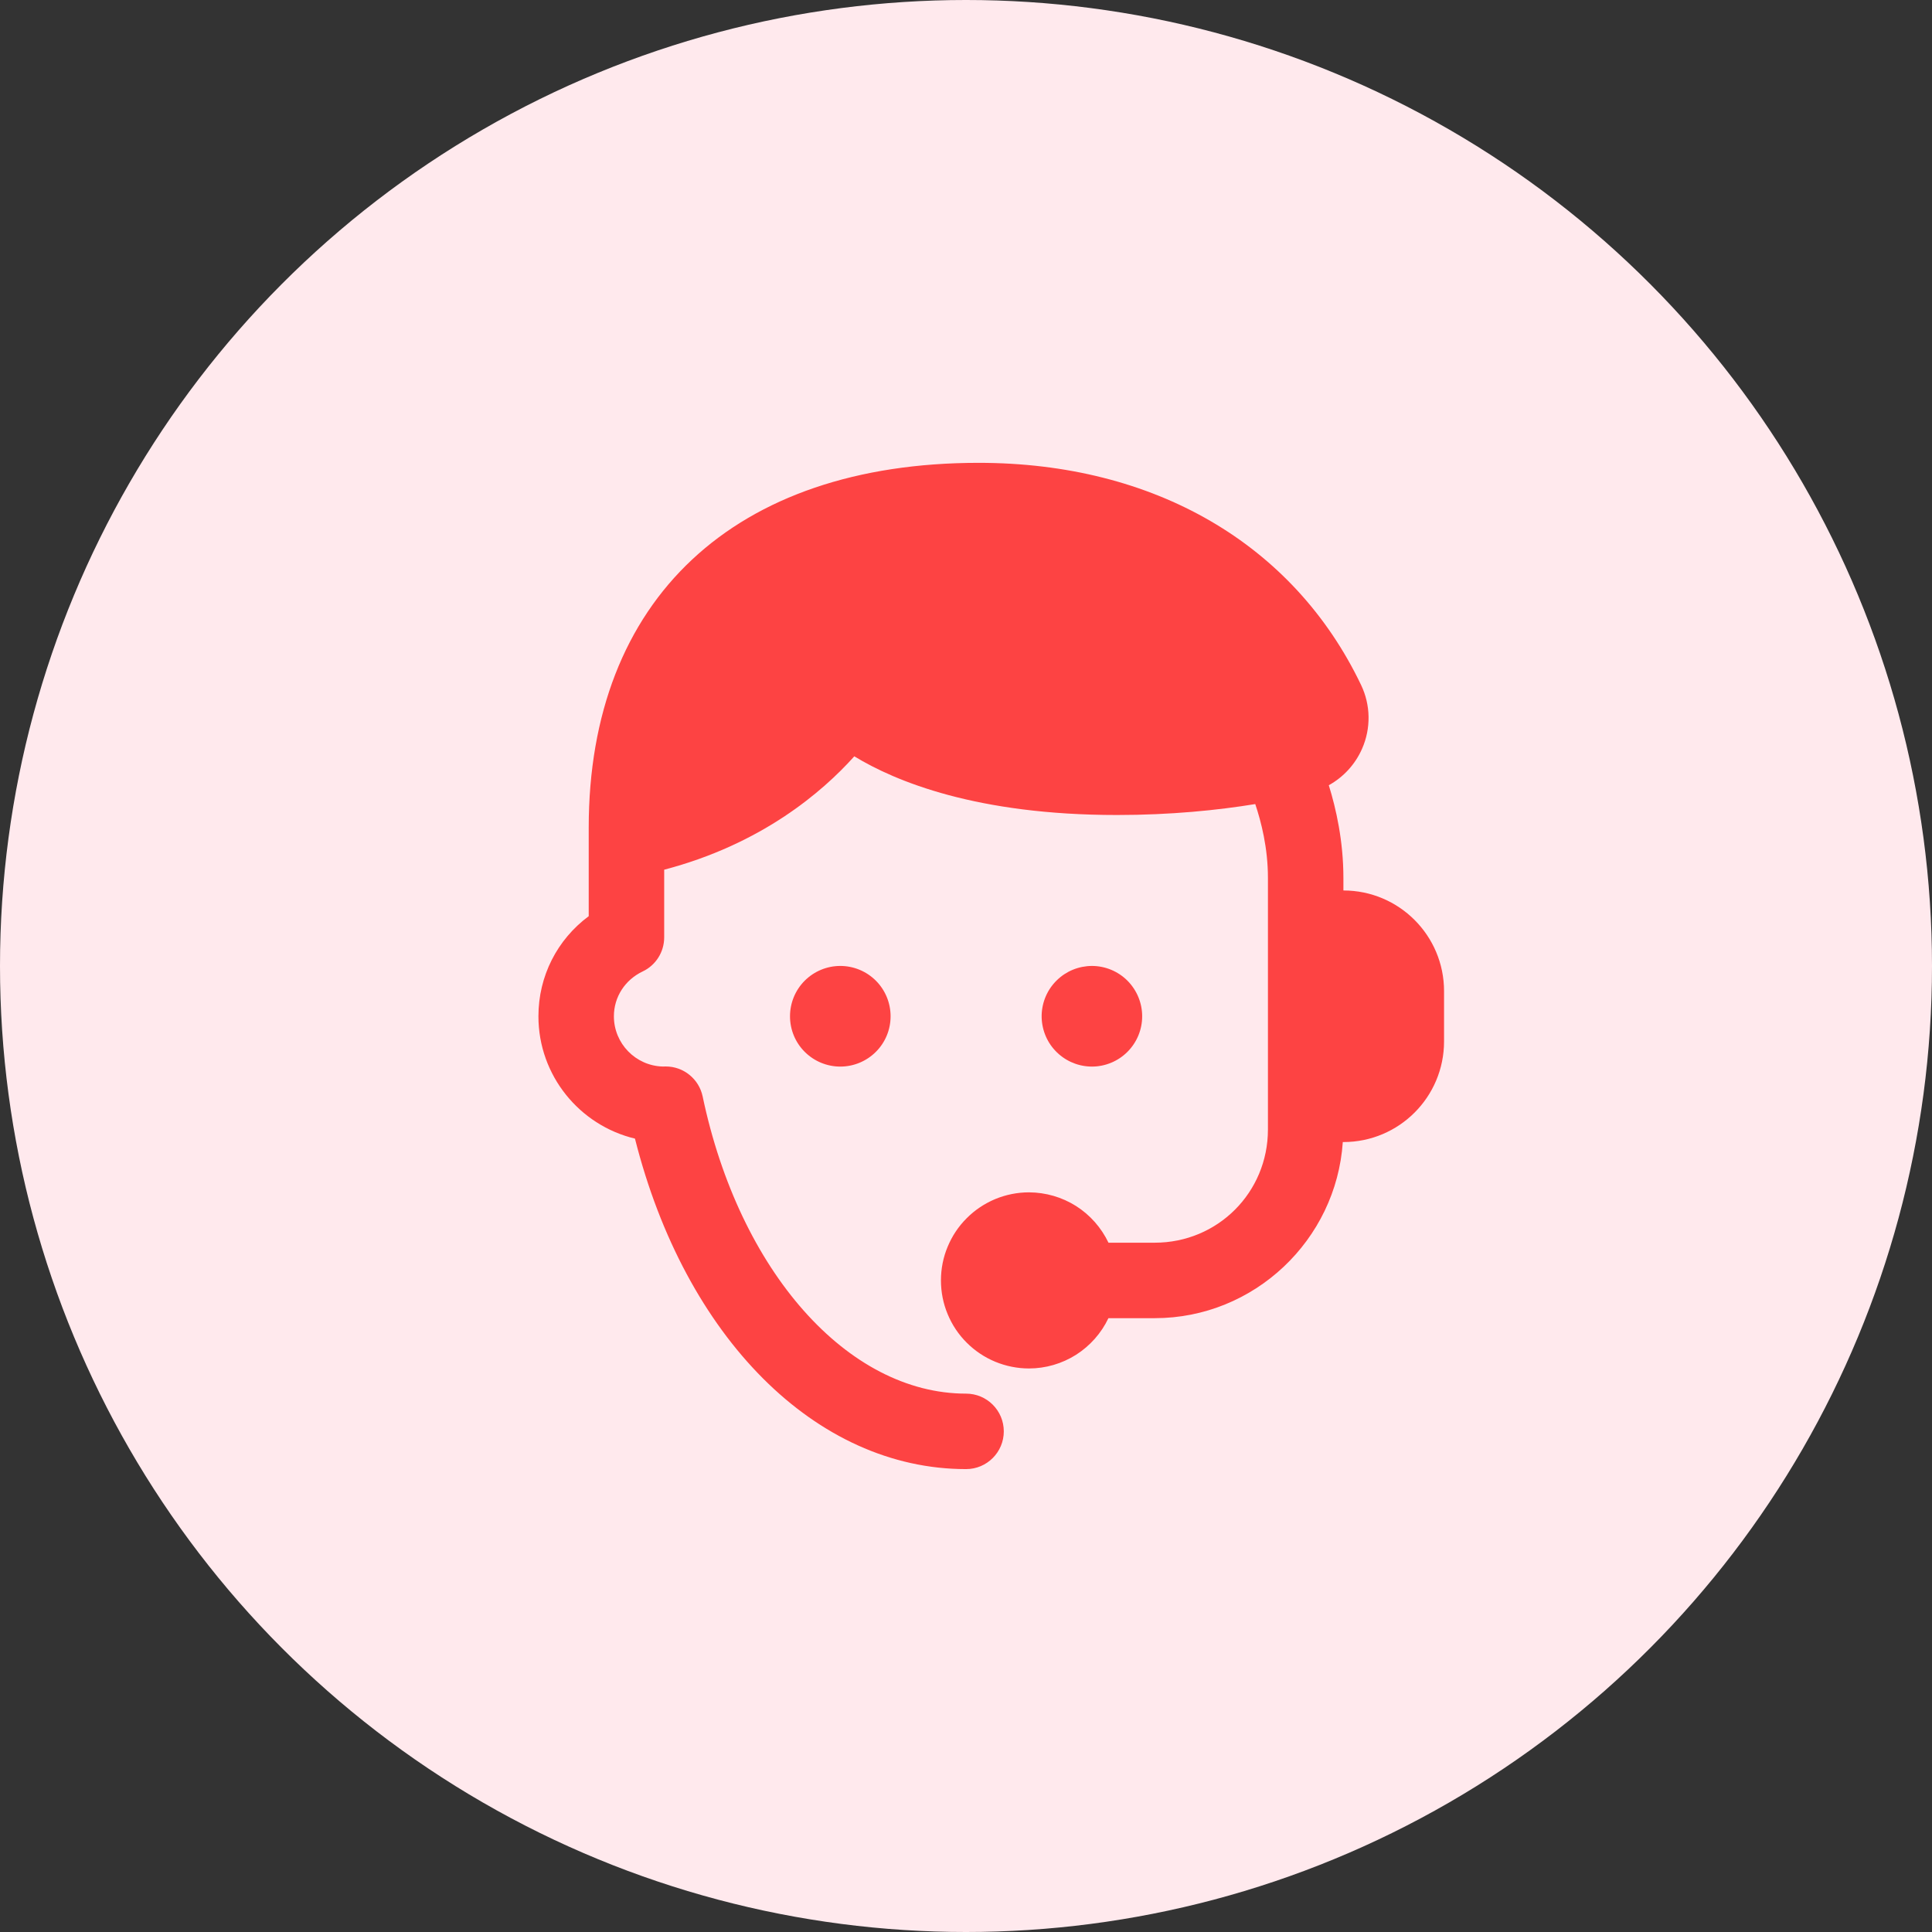
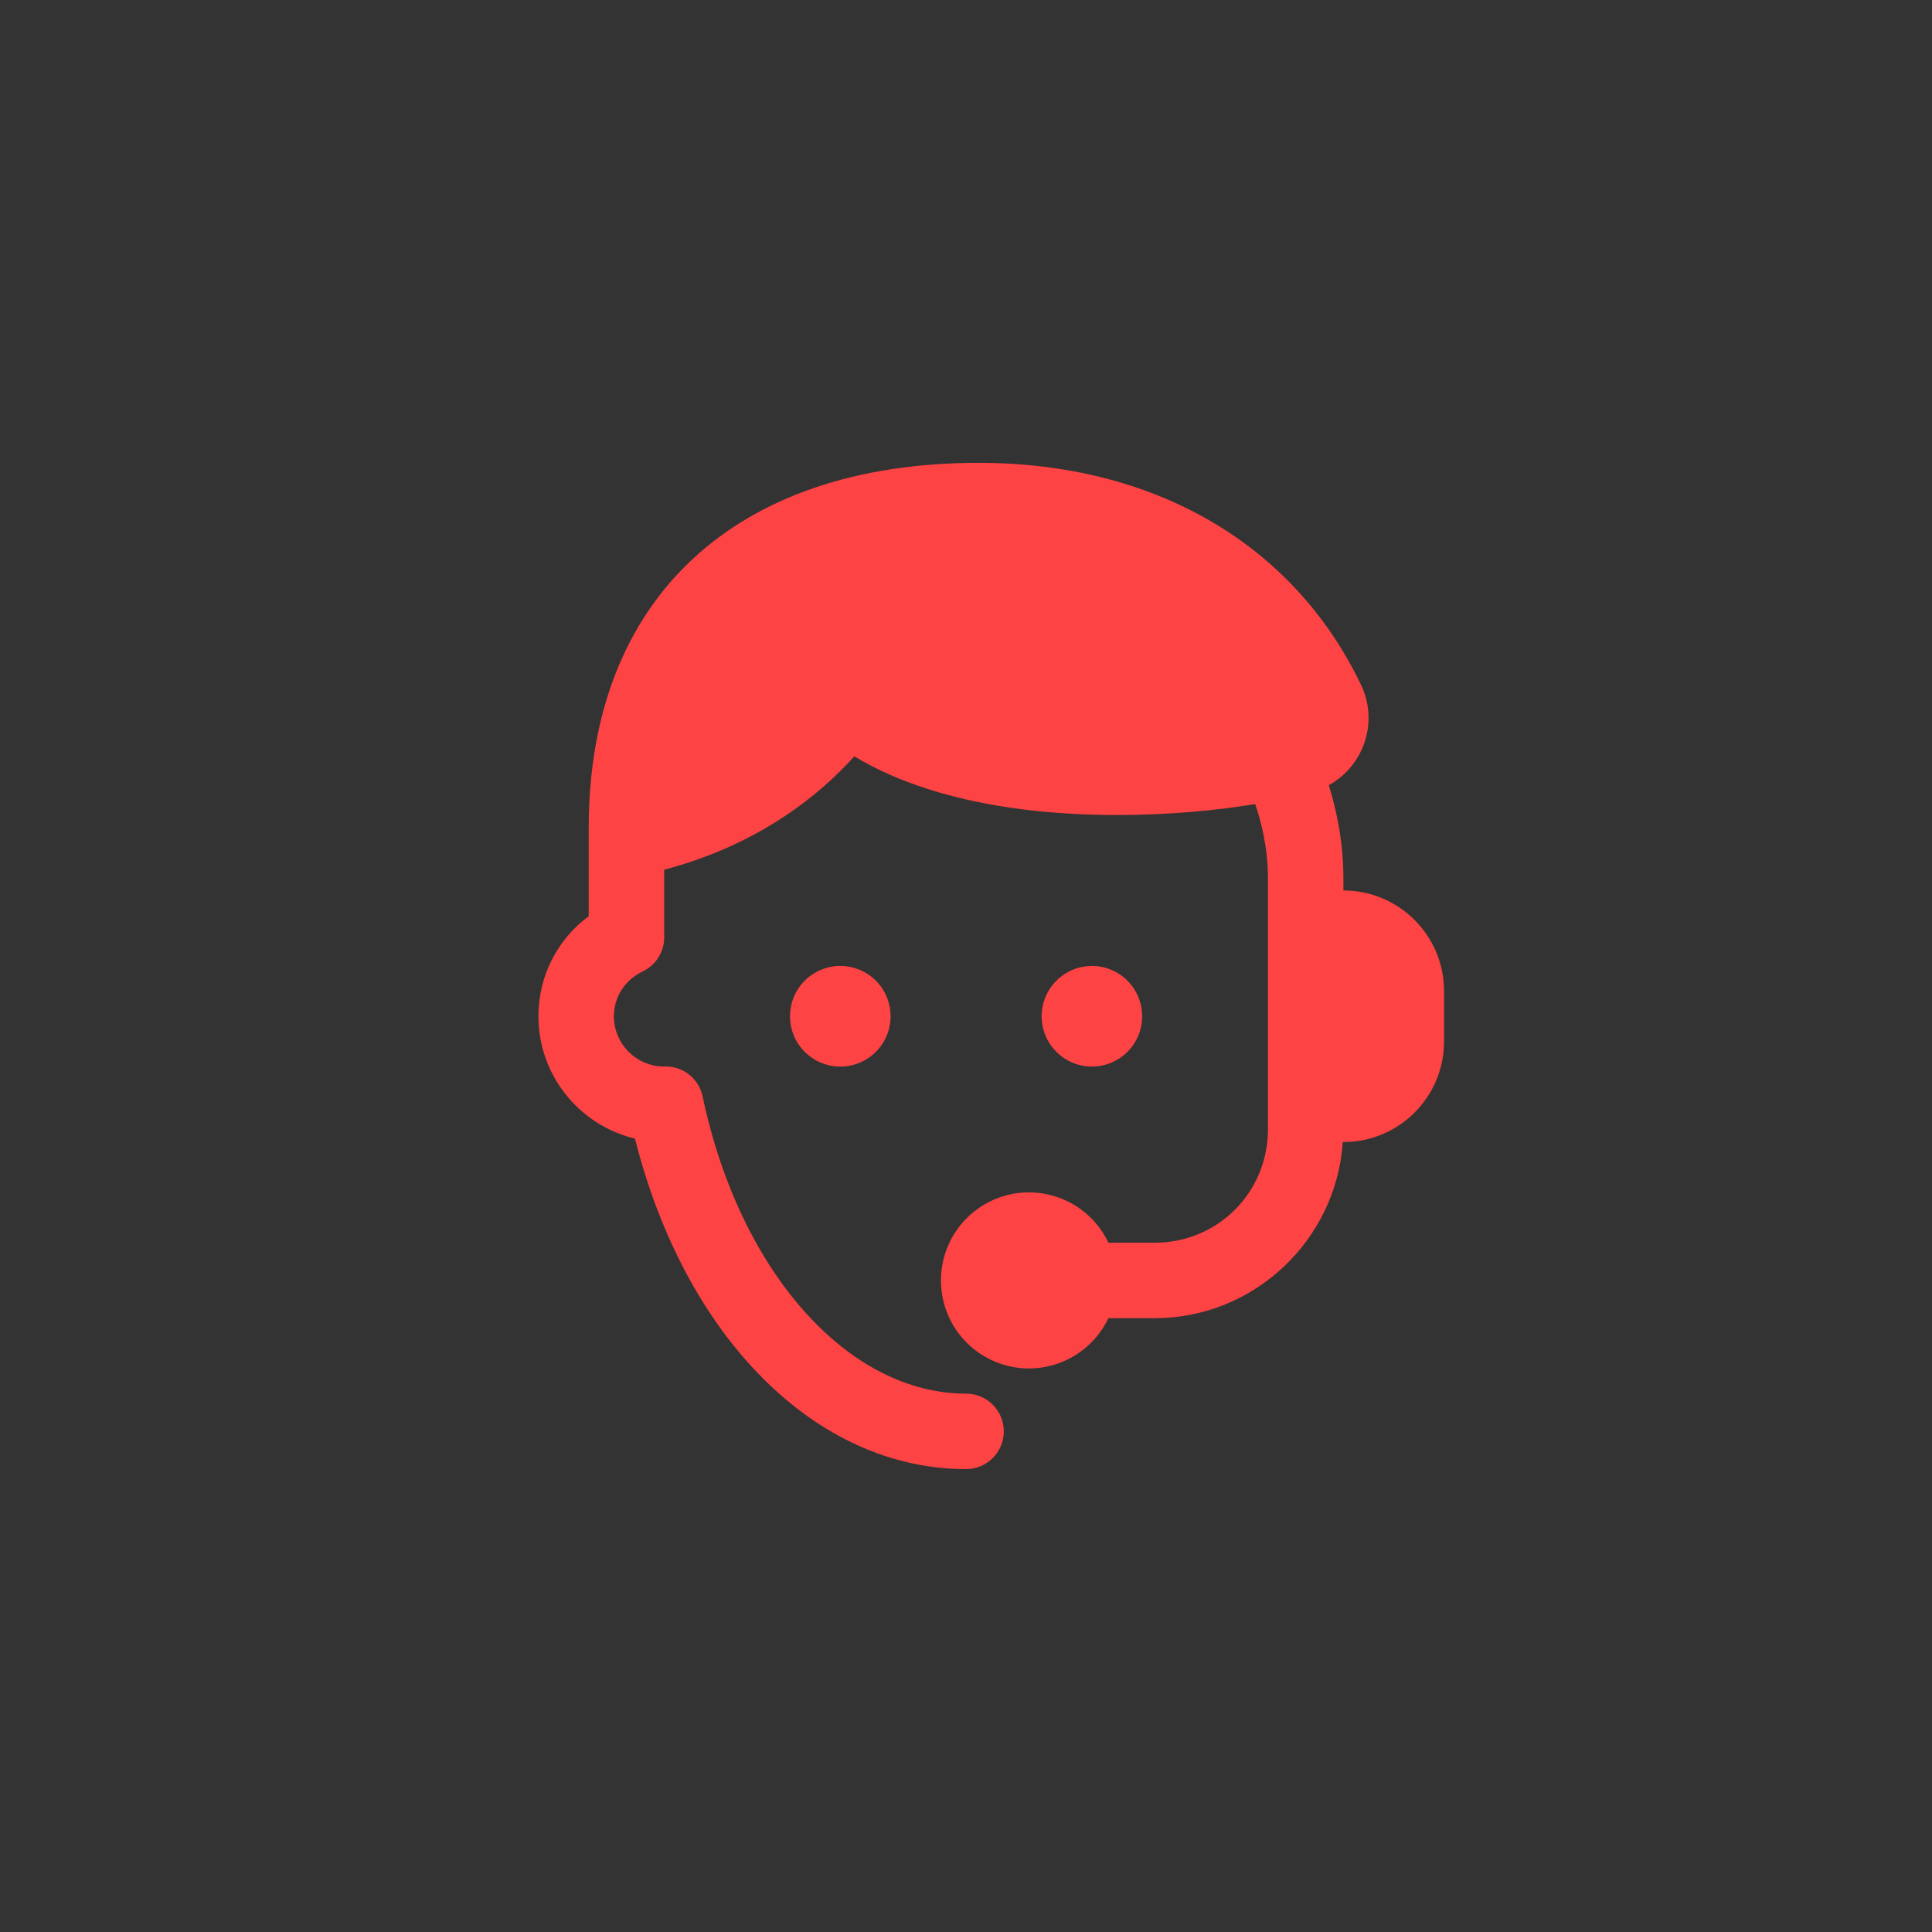
<svg xmlns="http://www.w3.org/2000/svg" width="32" height="32" viewBox="0 0 32 32" fill="none">
  <rect x="0" y="0" width="32" height="32" fill="#333333" stroke="none" />
-   <circle cx="16" cy="16" r="16" fill="#FFE9ED" />
  <path d="M16.21 7.666C12.165 7.666 9.751 9.924 9.751 13.708V15.175C9.229 15.562 8.918 16.167 8.918 16.833C8.918 17.815 9.601 18.64 10.517 18.859C11.348 22.152 13.512 24.333 16.001 24.333C16.346 24.333 16.626 24.053 16.626 23.708C16.626 23.362 16.346 23.083 16.001 23.083C14.04 23.083 12.246 21.058 11.638 18.16C11.577 17.871 11.322 17.664 11.027 17.664C11.012 17.664 10.994 17.664 10.977 17.665C10.529 17.653 10.168 17.284 10.168 16.833C10.168 16.514 10.351 16.23 10.645 16.09C10.863 15.987 11.001 15.767 11.001 15.526V14.405C12.608 13.983 13.613 13.126 14.15 12.527C14.834 12.944 16.181 13.499 18.501 13.499C19.396 13.499 20.172 13.419 20.791 13.318C20.889 13.611 21.001 14.042 21.001 14.541V18.708C21.001 19.751 20.169 20.583 19.126 20.583H18.36C18.241 20.334 18.055 20.123 17.822 19.975C17.589 19.828 17.319 19.75 17.043 19.749C16.852 19.749 16.662 19.787 16.485 19.86C16.308 19.934 16.147 20.041 16.012 20.177C15.876 20.312 15.769 20.473 15.696 20.65C15.622 20.826 15.585 21.016 15.585 21.208C15.585 21.399 15.622 21.589 15.696 21.766C15.769 21.943 15.876 22.104 16.012 22.239C16.147 22.374 16.308 22.482 16.485 22.555C16.662 22.628 16.852 22.666 17.043 22.666C17.319 22.666 17.589 22.587 17.822 22.44C18.054 22.292 18.241 22.082 18.359 21.833H19.126C20.774 21.833 22.132 20.538 22.241 18.916H22.251C23.172 18.916 23.918 18.17 23.918 17.249V16.416C23.918 15.496 23.172 14.749 22.251 14.749V14.541C22.251 13.934 22.13 13.394 22.009 13.006C22.252 12.871 22.446 12.661 22.56 12.402C22.709 12.064 22.703 11.678 22.544 11.346C21.426 9.007 19.117 7.666 16.21 7.666ZM13.918 15.999C13.697 15.999 13.485 16.087 13.329 16.243C13.172 16.4 13.085 16.612 13.085 16.833C13.085 17.054 13.172 17.266 13.329 17.422C13.485 17.578 13.697 17.666 13.918 17.666C14.139 17.666 14.351 17.578 14.507 17.422C14.664 17.266 14.751 17.054 14.751 16.833C14.751 16.612 14.664 16.4 14.507 16.243C14.351 16.087 14.139 15.999 13.918 15.999ZM18.085 15.999C17.867 16 17.658 16.085 17.503 16.238C17.347 16.39 17.258 16.598 17.253 16.815C17.249 17.033 17.329 17.244 17.478 17.402C17.627 17.561 17.832 17.656 18.05 17.665C18.061 17.666 18.073 17.666 18.085 17.666C18.306 17.666 18.518 17.578 18.674 17.422C18.83 17.266 18.918 17.054 18.918 16.833C18.918 16.612 18.83 16.4 18.674 16.243C18.518 16.087 18.306 15.999 18.085 15.999Z" fill="#FD4343" />
</svg>